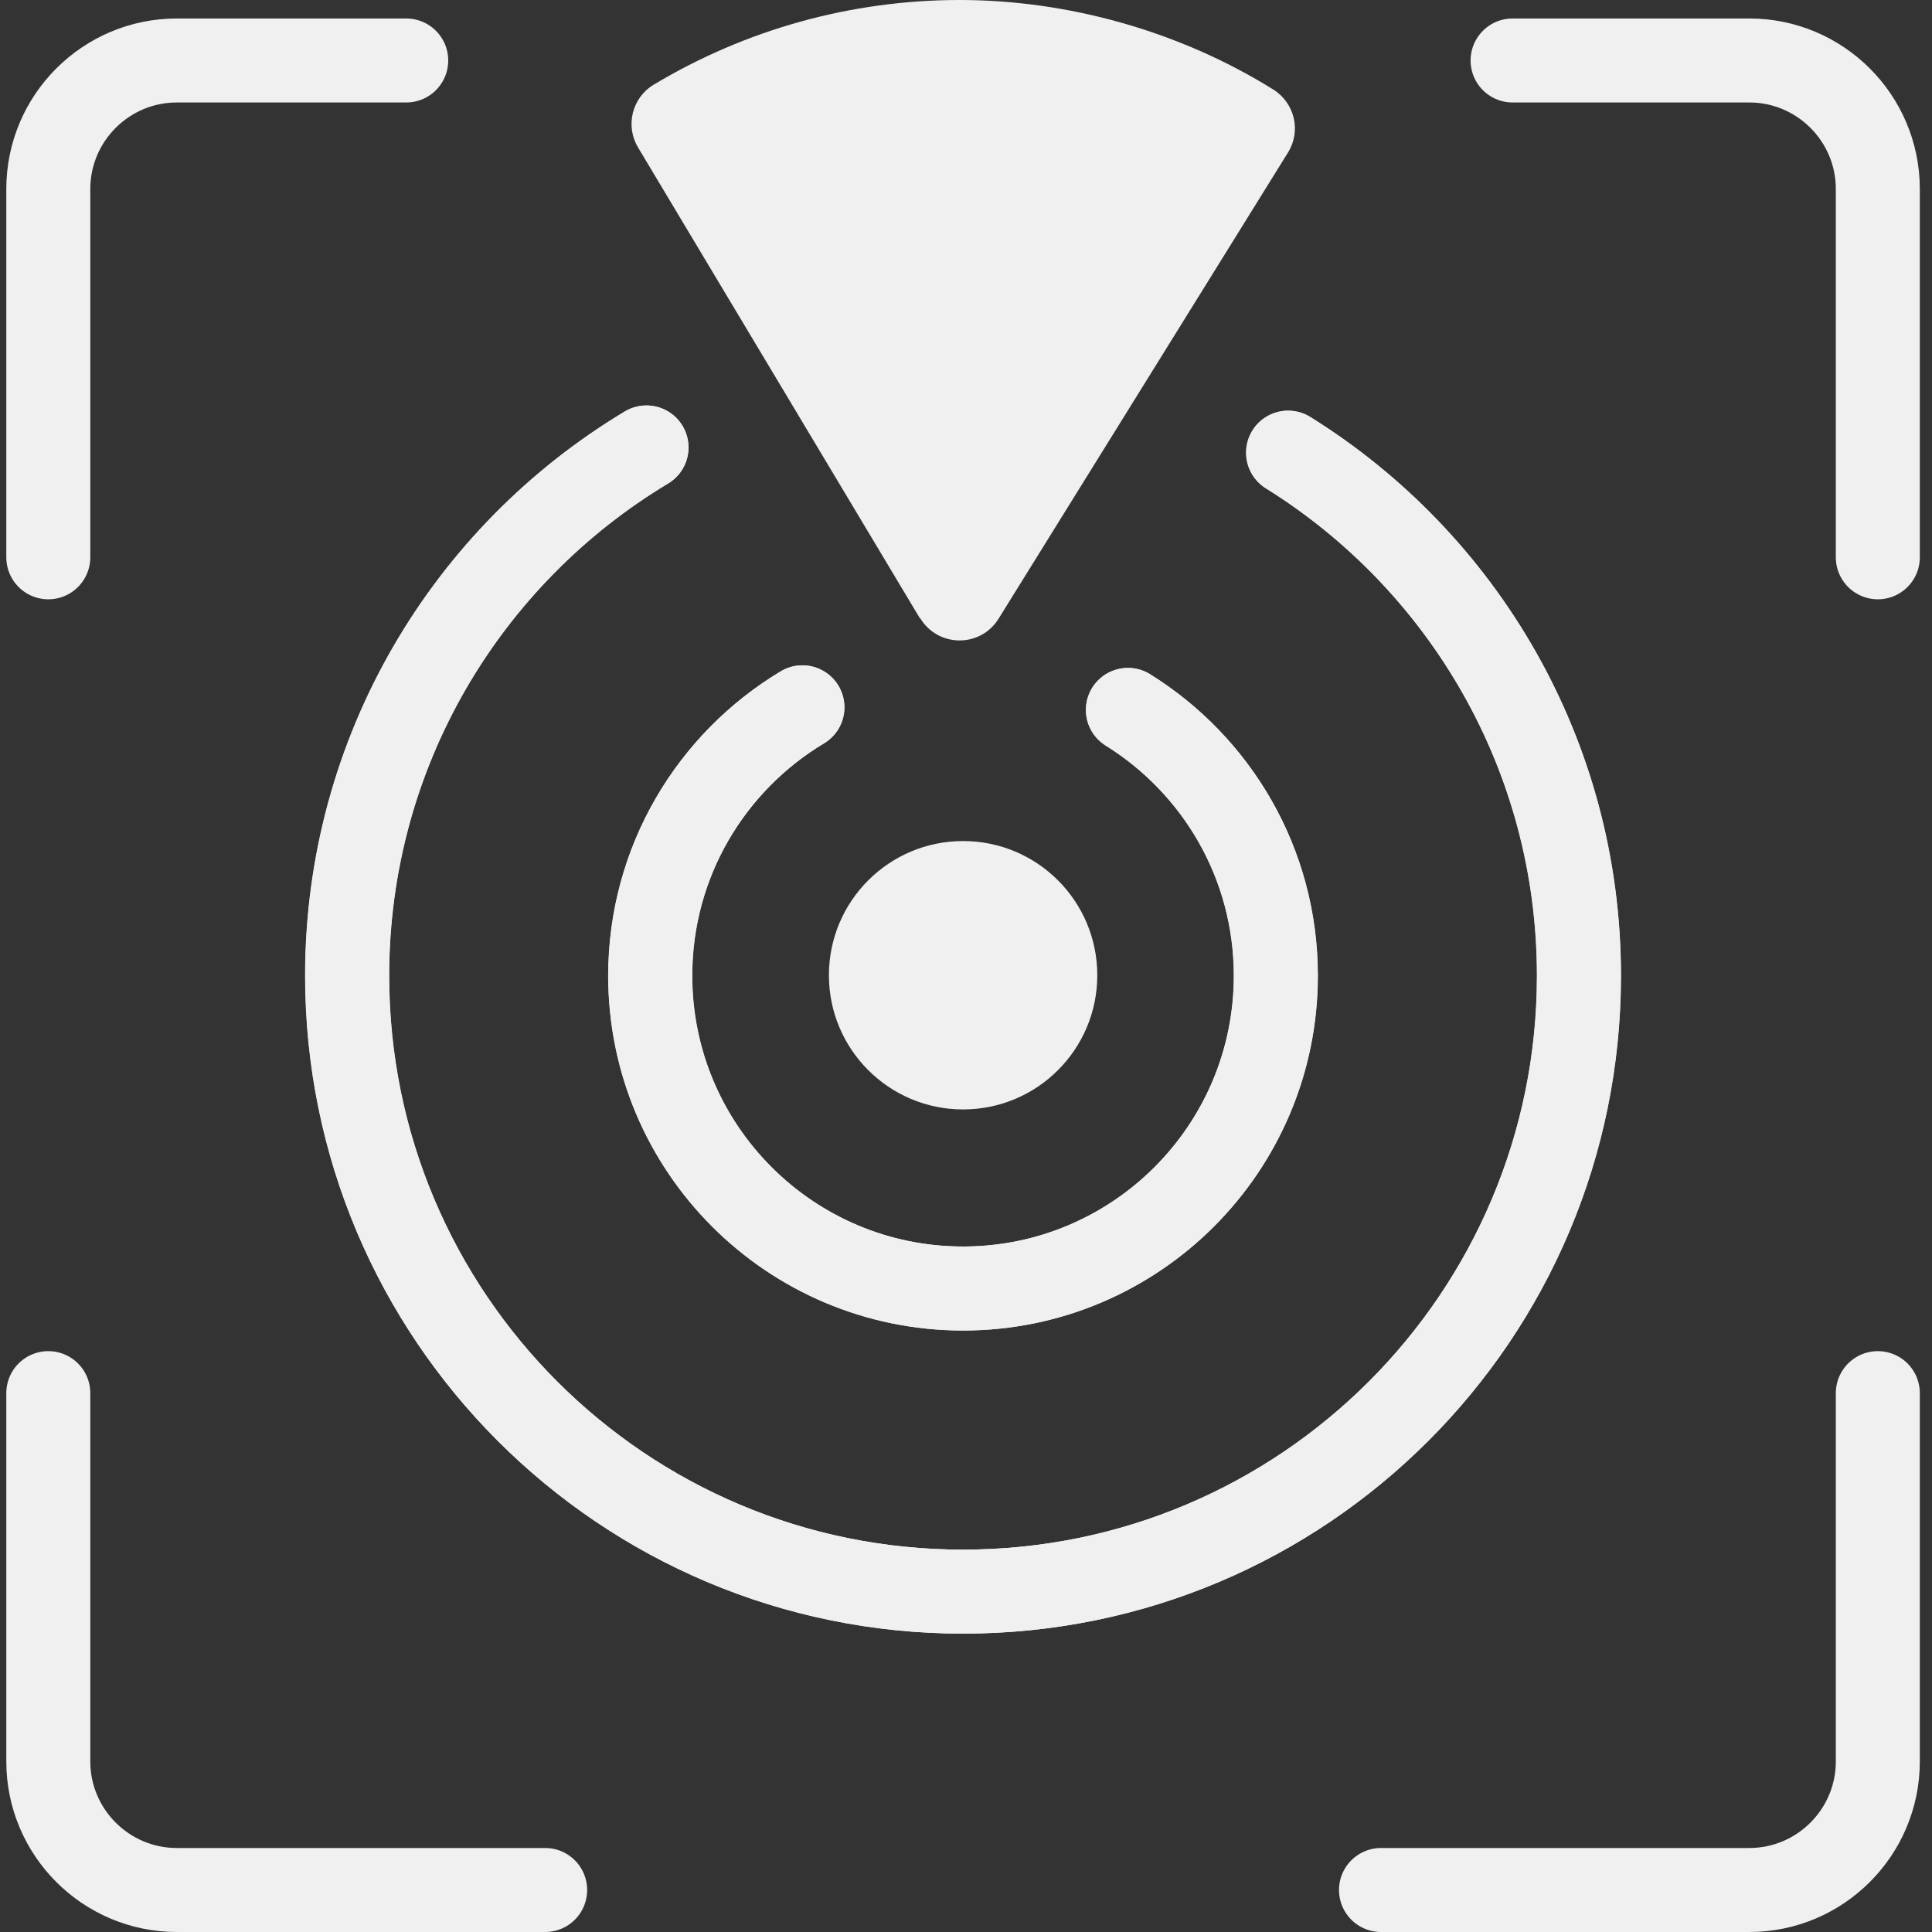
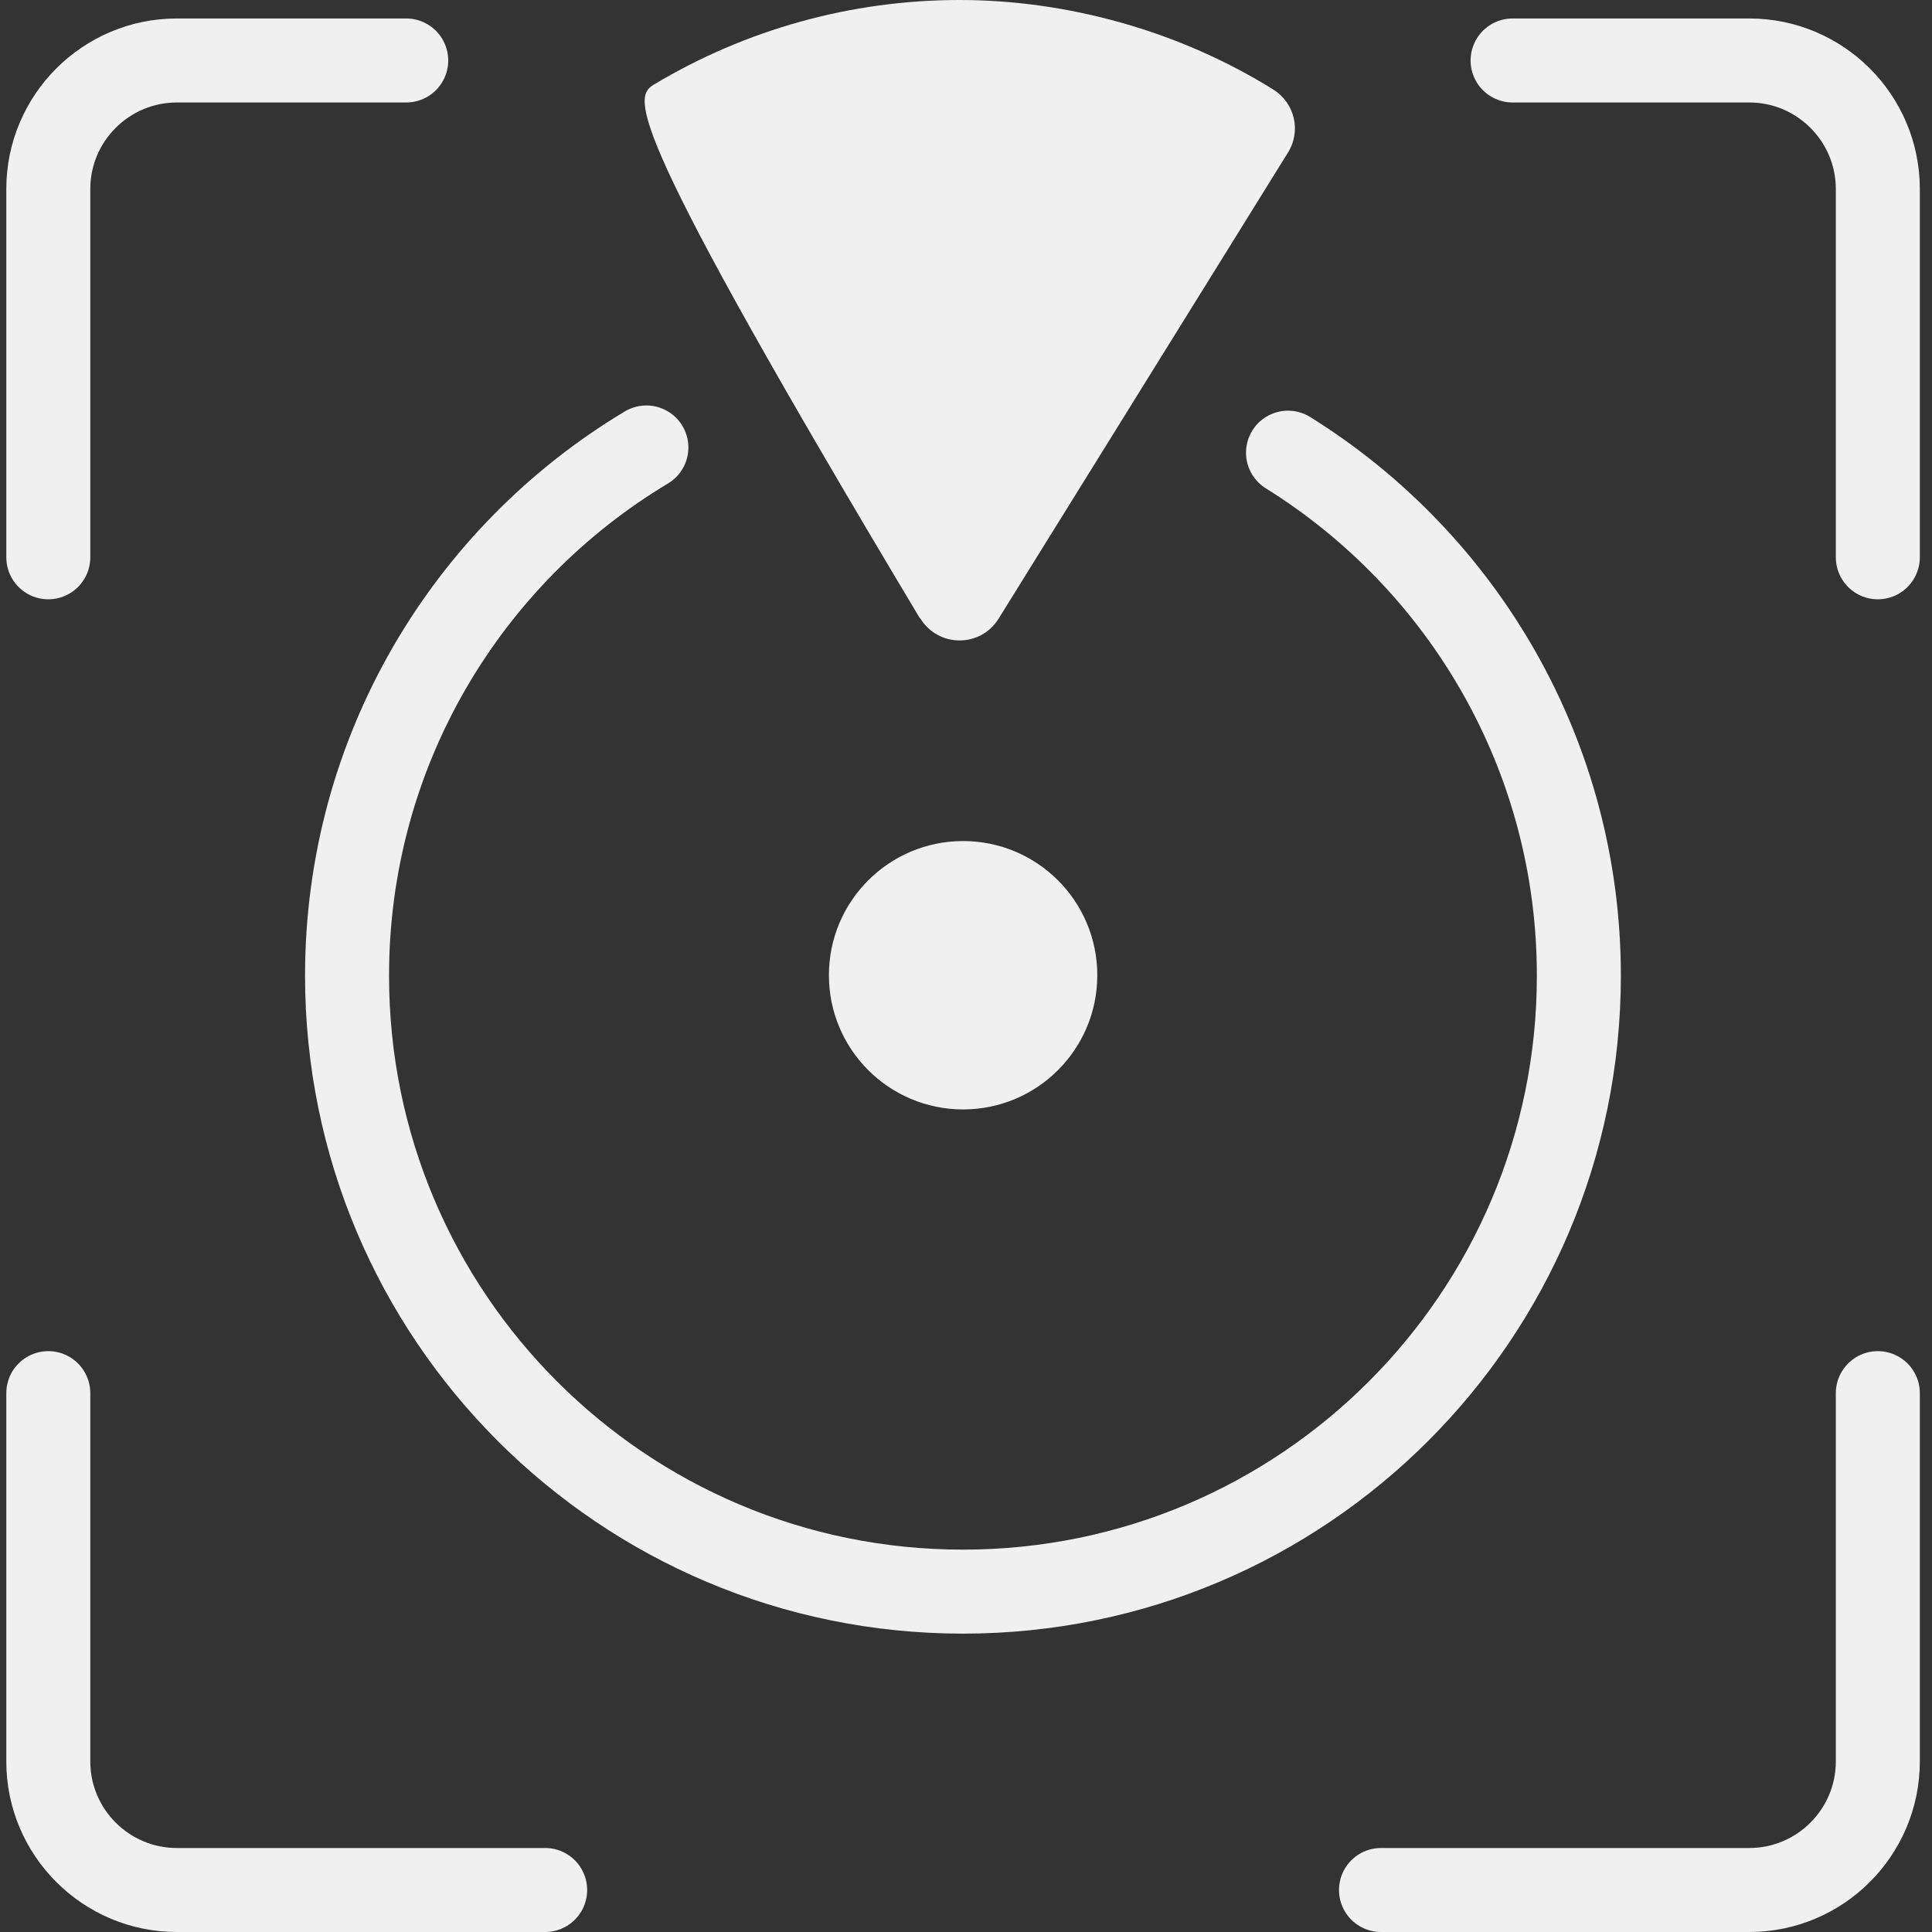
<svg xmlns="http://www.w3.org/2000/svg" width="46" height="46" viewBox="0 0 46 46" fill="none">
  <rect x="0" y="0" width="46" height="46" fill="#333333" stroke="none" />
  <path d="M30.667 10.778C34.824 13.365 37.592 17.978 37.592 23.231C37.592 31.331 31.027 37.896 22.927 37.896C14.827 37.896 8.263 31.331 8.263 23.231C8.263 17.888 11.12 13.213 15.39 10.654" stroke="#F0F0F0" stroke-width="2" stroke-miterlimit="10" stroke-linecap="round" />
-   <path d="M26.858 16.903C28.973 18.219 30.379 20.559 30.379 23.231C30.379 27.343 27.044 30.679 22.932 30.679C18.82 30.679 15.484 27.343 15.484 23.231C15.484 20.514 16.936 18.141 19.107 16.841" stroke="#F0F0F0" stroke-width="2" stroke-miterlimit="10" stroke-linecap="round" />
-   <path d="M15.395 10.654C11.125 13.219 8.268 17.893 8.268 23.231C8.268 31.331 14.832 37.896 22.932 37.896C31.032 37.896 37.596 31.331 37.596 23.231C37.596 17.972 34.829 13.365 30.672 10.778" stroke="#F0F0F0" stroke-width="2" stroke-miterlimit="10" stroke-linecap="round" />
-   <path d="M19.102 16.841C16.931 18.146 15.479 20.52 15.479 23.231C15.479 27.343 18.815 30.679 22.927 30.679C27.039 30.679 30.375 27.343 30.375 23.231C30.375 20.559 28.968 18.219 26.853 16.903" stroke="#F0F0F0" stroke-width="2" stroke-miterlimit="10" stroke-linecap="round" />
-   <path d="M21.902 14.721L15.191 3.51C14.882 2.993 15.05 2.323 15.568 2.014C17.762 0.698 20.276 0 22.847 0C25.417 0 28.078 0.737 30.317 2.132C30.828 2.453 30.986 3.122 30.665 3.634L23.775 14.732C23.342 15.429 22.329 15.418 21.907 14.715L21.902 14.721Z" fill="#F0F0F0" />
+   <path d="M21.902 14.721C14.882 2.993 15.05 2.323 15.568 2.014C17.762 0.698 20.276 0 22.847 0C25.417 0 28.078 0.737 30.317 2.132C30.828 2.453 30.986 3.122 30.665 3.634L23.775 14.732C23.342 15.429 22.329 15.418 21.907 14.715L21.902 14.721Z" fill="#F0F0F0" />
  <path d="M22.931 26.415C24.696 26.415 26.126 24.985 26.126 23.22C26.126 21.455 24.696 20.025 22.931 20.025C21.167 20.025 19.736 21.455 19.736 23.22C19.736 24.985 21.167 26.415 22.931 26.415Z" fill="#F0F0F0" />
  <path d="M44.71 13.269V4.5C44.71 2.812 43.337 1.44 41.65 1.44H36.014" stroke="#F0F0F0" stroke-width="2" stroke-miterlimit="10" stroke-linecap="round" />
  <path d="M9.672 1.44H4.21C2.523 1.44 1.15 2.812 1.15 4.5V13.269" stroke="#F0F0F0" stroke-width="2" stroke-miterlimit="10" stroke-linecap="round" />
  <path d="M1.15 33.17V41.94C1.15 43.627 2.523 45 4.21 45H12.98" stroke="#F0F0F0" stroke-width="2" stroke-miterlimit="10" stroke-linecap="round" />
  <path d="M32.881 45H41.65C43.338 45 44.71 43.627 44.71 41.94V33.17" stroke="#F0F0F0" stroke-width="2" stroke-miterlimit="10" stroke-linecap="round" />
</svg>